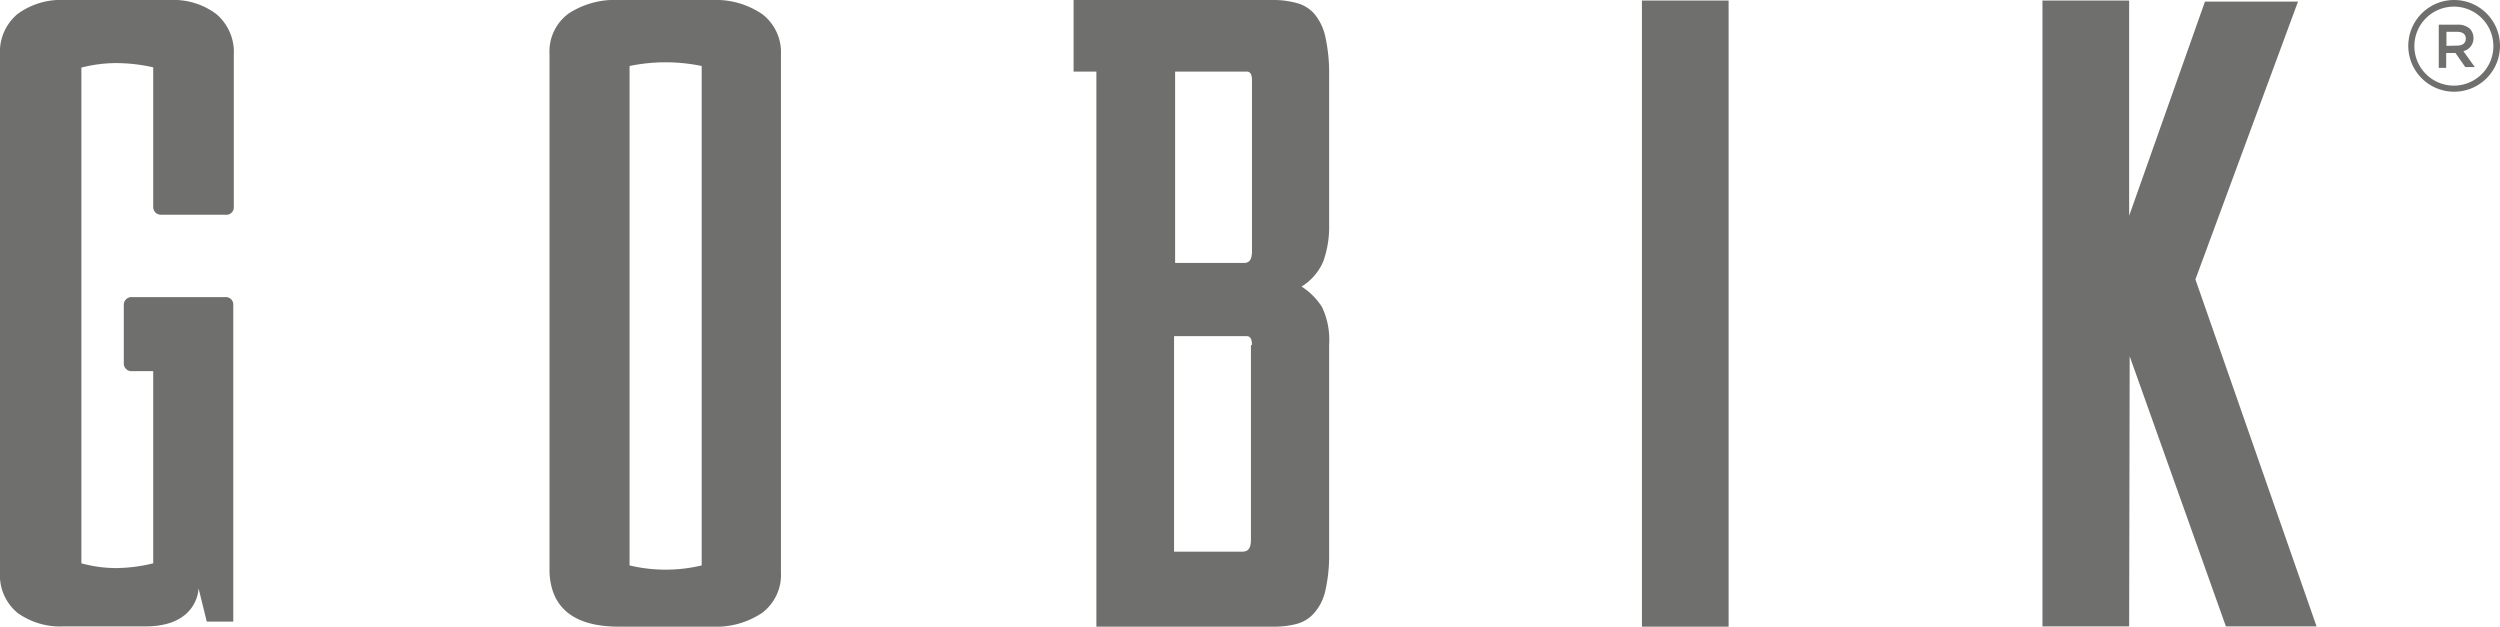
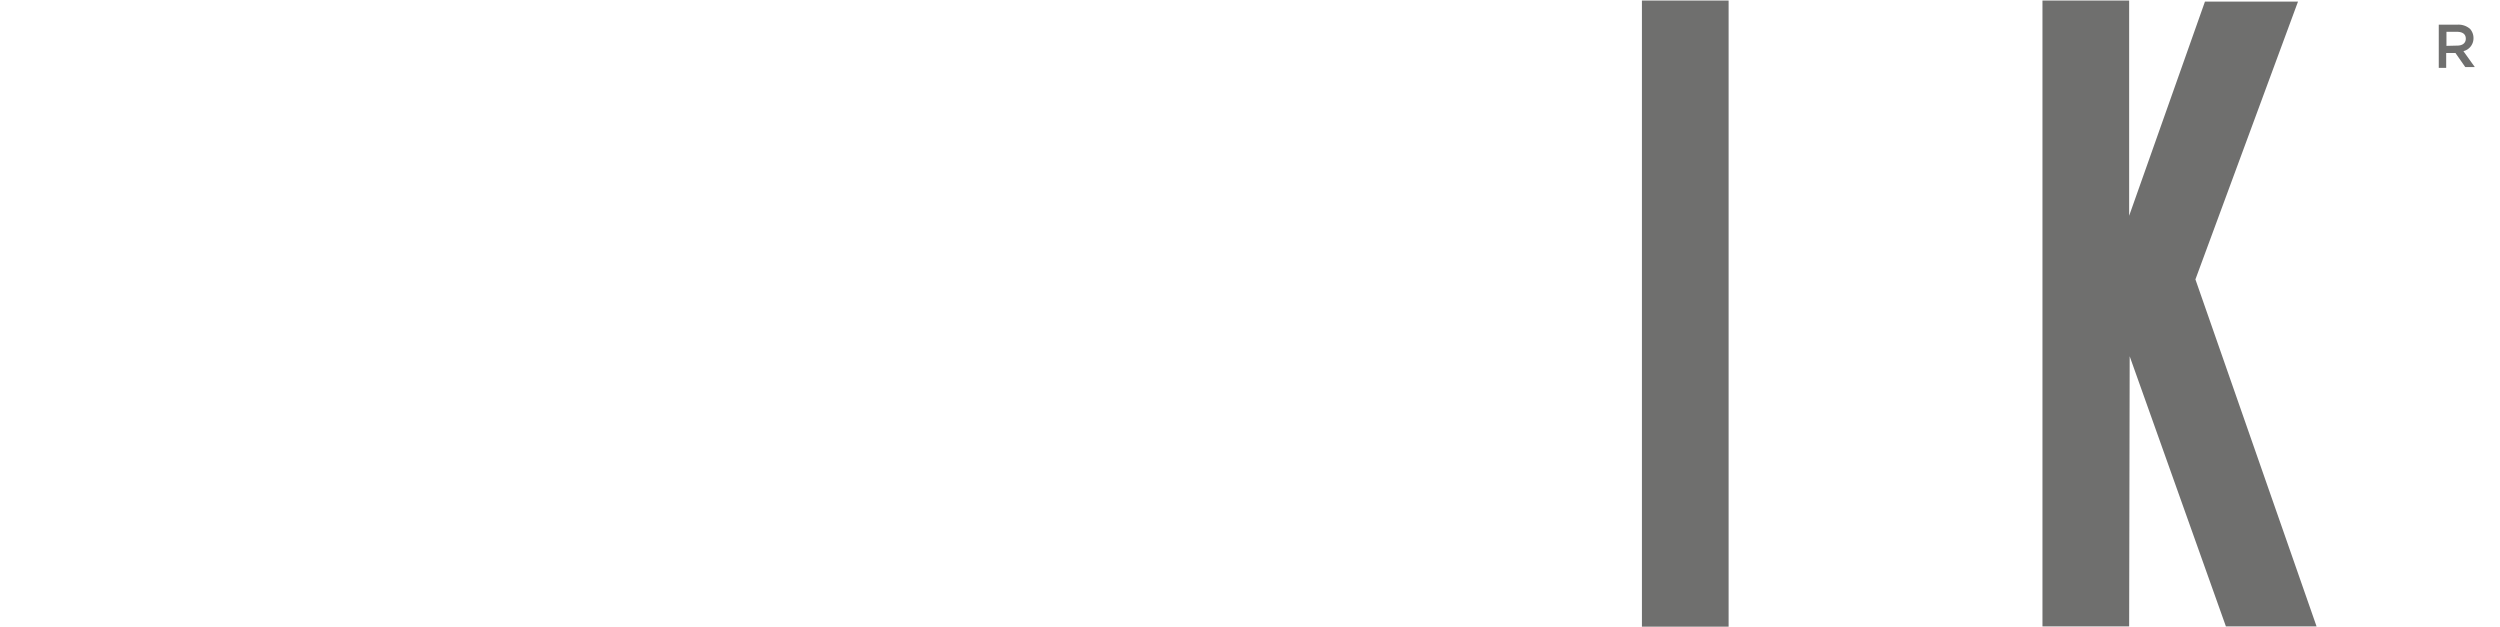
<svg xmlns="http://www.w3.org/2000/svg" viewBox="0 0 94.31 23.64">
  <defs>
    <style>.cls-1{fill:#6f6f6e;}</style>
  </defs>
  <title>logo-gray</title>
  <g id="Слой_2" data-name="Слой 2">
    <g id="Capa_1" data-name="Capa 1">
-       <path class="cls-1" d="M28.75.53A3.11,3.11,0,0,0,26.87,0H23.35a3.19,3.19,0,0,0-1.9.51,1.78,1.78,0,0,0-.72,1.54V21.59c.06,1.36.94,2.05,2.62,2.05h3.52a3.11,3.11,0,0,0,1.88-.52,1.79,1.79,0,0,0,.71-1.53V2.07A1.81,1.81,0,0,0,28.75.53m-5,20.8V2.49a6.68,6.68,0,0,1,2.72,0V21.33a5.86,5.86,0,0,1-2.72,0" />
-       <path class="cls-1" d="M8.16.53A2.68,2.68,0,0,0,6.43,0h-4A2.76,2.76,0,0,0,.66.53,1.86,1.86,0,0,0,0,2.07V21.59a1.84,1.84,0,0,0,.66,1.53,2.76,2.76,0,0,0,1.75.51H5.49c2,0,2-1.44,2-1.44l.31,1.26h1V11.5a.28.28,0,0,0-.32-.29H5a.29.29,0,0,0-.33.29v2.23A.29.29,0,0,0,5,14h.78v7.25a6,6,0,0,1-1.43.18,5,5,0,0,1-1.28-.18V2.55a5.32,5.32,0,0,1,1.33-.17,6.47,6.47,0,0,1,1.38.16V7.81a.29.29,0,0,0,.32.29h2.4a.28.28,0,0,0,.32-.29V2.07A1.88,1.88,0,0,0,8.16.53" />
-       <path class="cls-1" d="M49.58.52A1.33,1.33,0,0,0,48.9.11,3.32,3.32,0,0,0,48.1,0H40.5V2.7h.86V23.64H48.1a3.3,3.3,0,0,0,.8-.1,1.31,1.31,0,0,0,.68-.42,1.88,1.88,0,0,0,.42-.85,6,6,0,0,0,.14-1.41V13a2.87,2.87,0,0,0-.27-1.42,2.54,2.54,0,0,0-.77-.77,2.06,2.06,0,0,0,.82-.95,3.88,3.88,0,0,0,.22-1.38V2.84A6.36,6.36,0,0,0,50,1.4a2,2,0,0,0-.42-.88M47.19,13v7.36c0,.39-.16.45-.33.45H44.29V12.68H47c.09,0,.23,0,.23.35m-2.9-3.11V2.7H47c.09,0,.23,0,.23.33V9.47c0,.42-.17.45-.33.45Z" />
      <rect class="cls-1" x="61.94" y="0.02" width="3.27" height="23.62" />
      <polygon class="cls-1" points="86.69 0.06 82.82 10.54 87.39 23.63 83.97 23.63 80.34 13.44 80.32 23.63 77.05 23.63 77.05 0.02 80.32 0.02 80.32 8.14 83.18 0.06 86.69 0.06" />
      <path class="cls-1" d="M92,.93h.72a.66.66,0,0,1,.46.16.52.52,0,0,1,.13.35h0a.5.5,0,0,1-.38.49l.43.6H93L92.63,2h-.35v.56H92Zm.7.79c.2,0,.32-.1.32-.26h0c0-.17-.12-.26-.33-.26h-.4v.53Z" />
-       <path class="cls-1" d="M92.58,3.46a1.73,1.73,0,1,1,1.73-1.73,1.73,1.73,0,0,1-1.73,1.73m0-3.21a1.49,1.49,0,1,0,1.48,1.48A1.49,1.49,0,0,0,92.58.25" />
    </g>
  </g>
</svg>